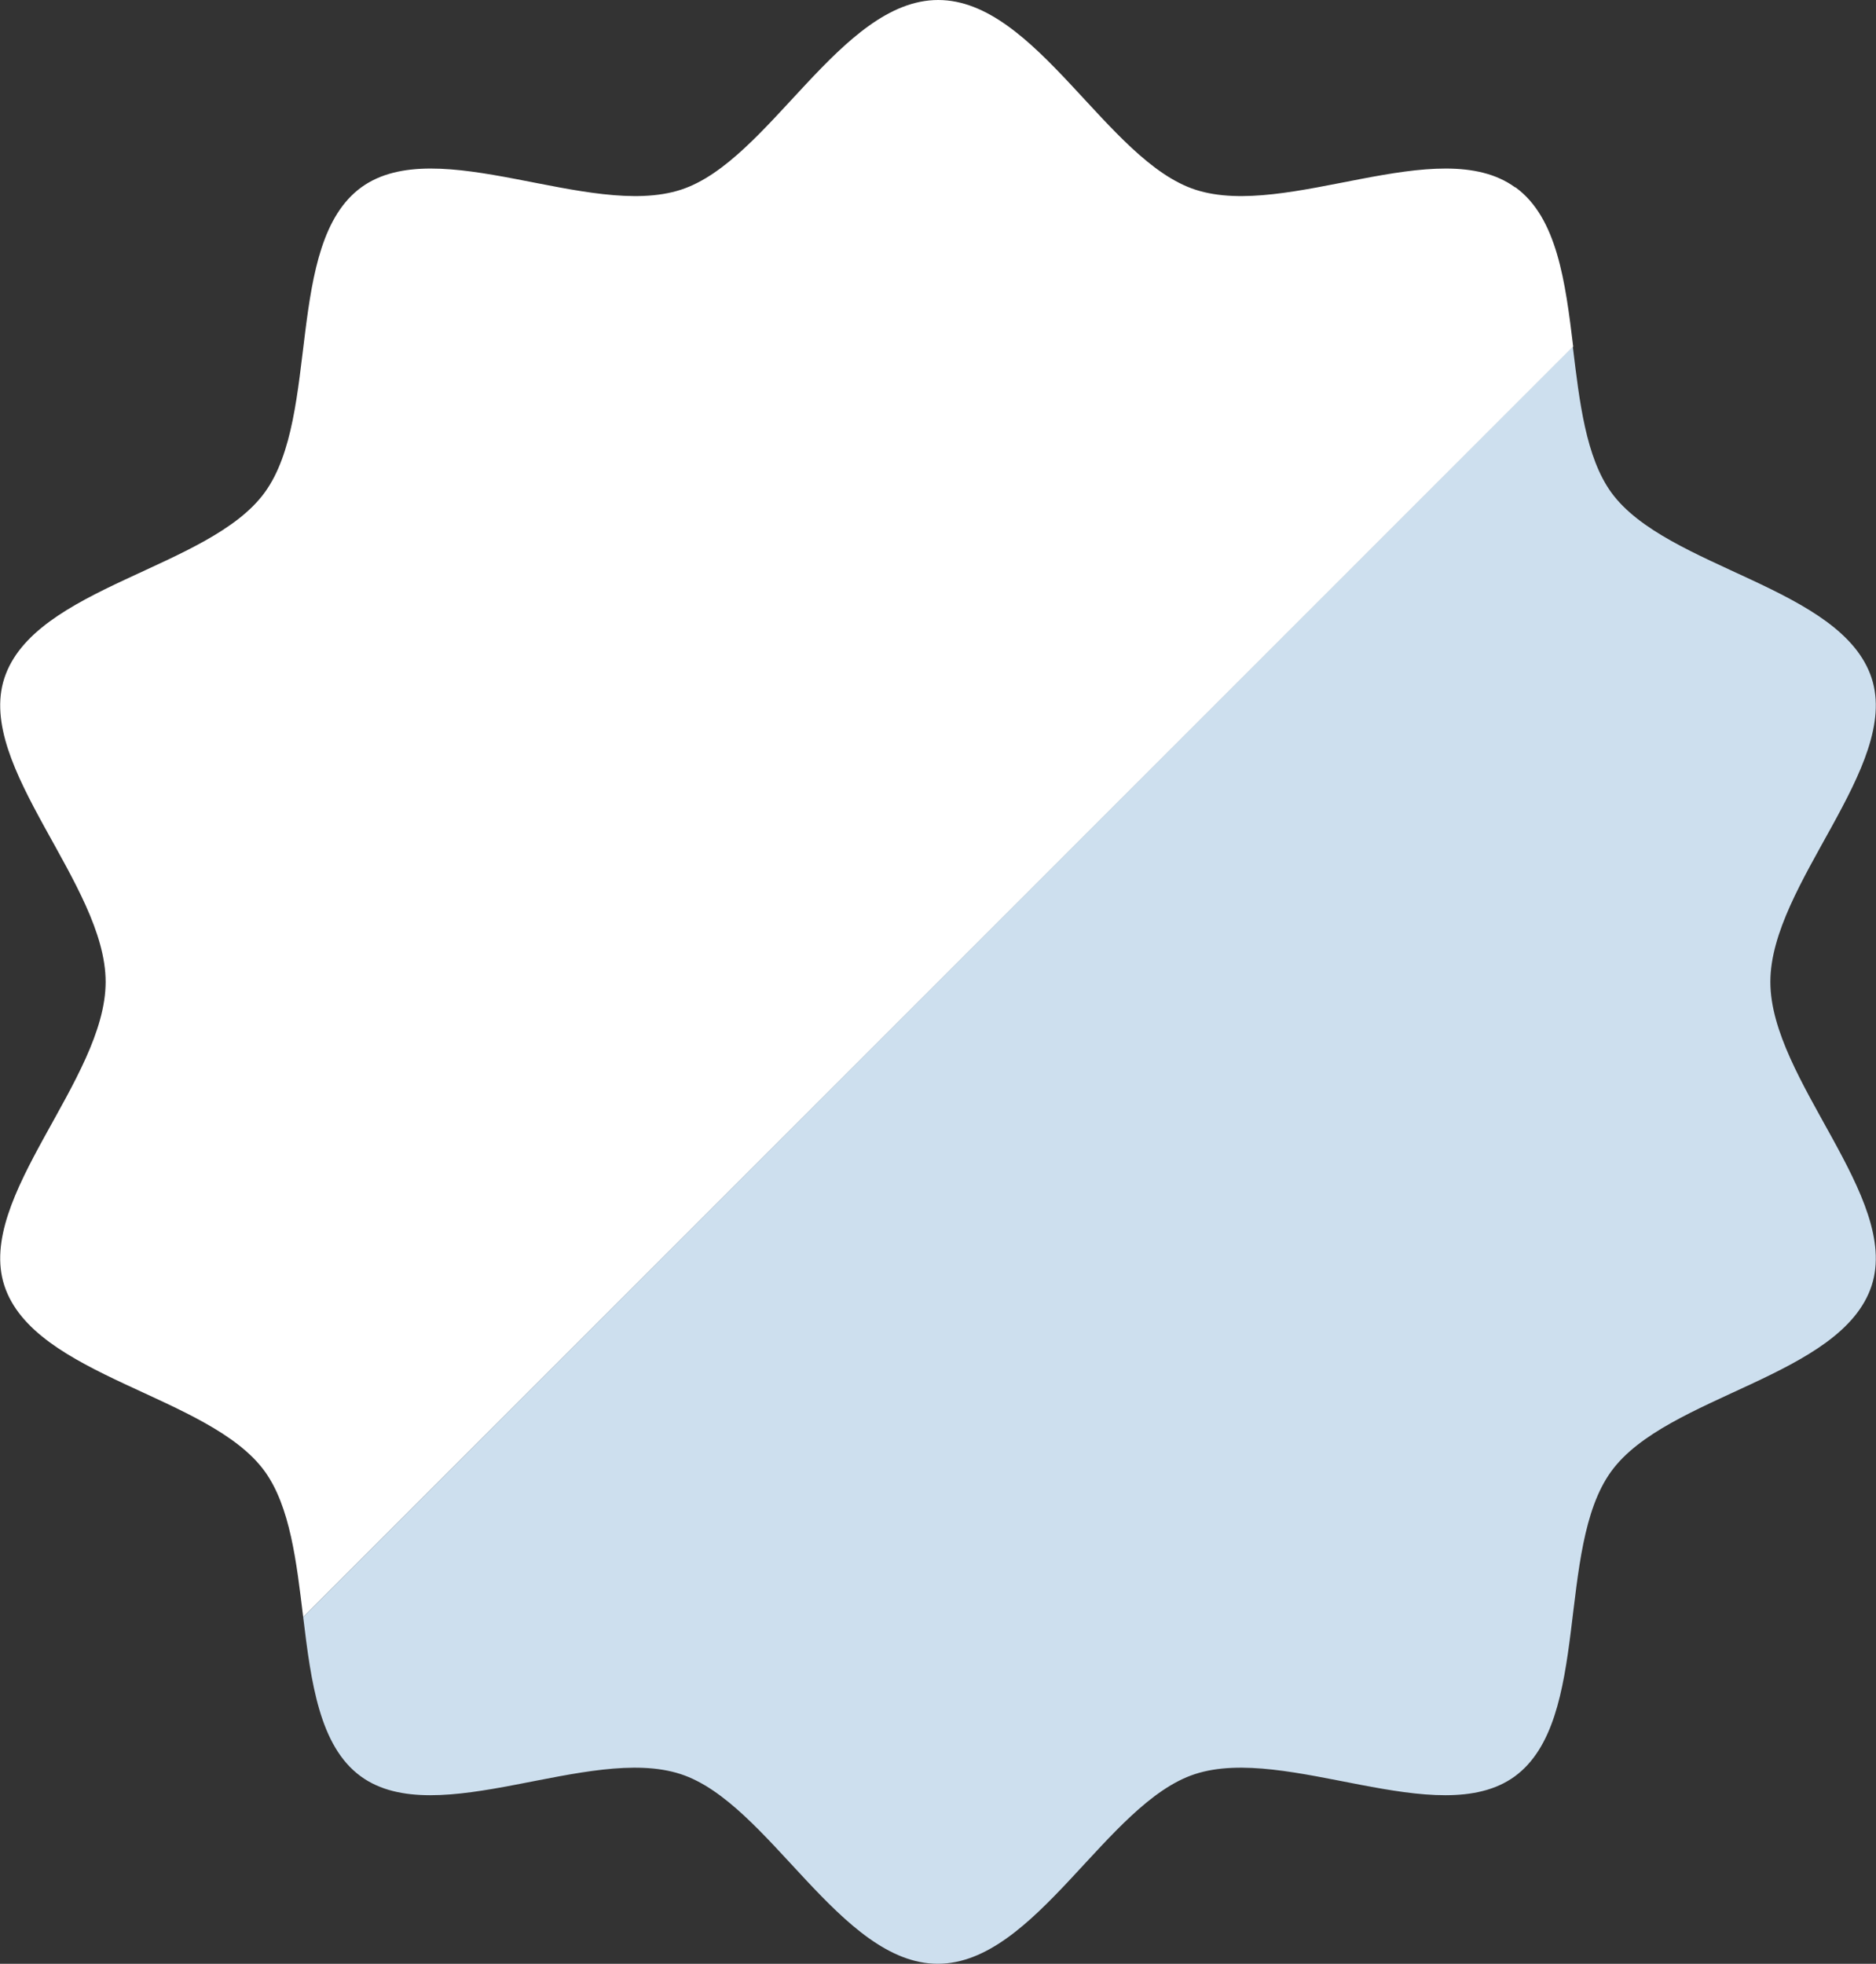
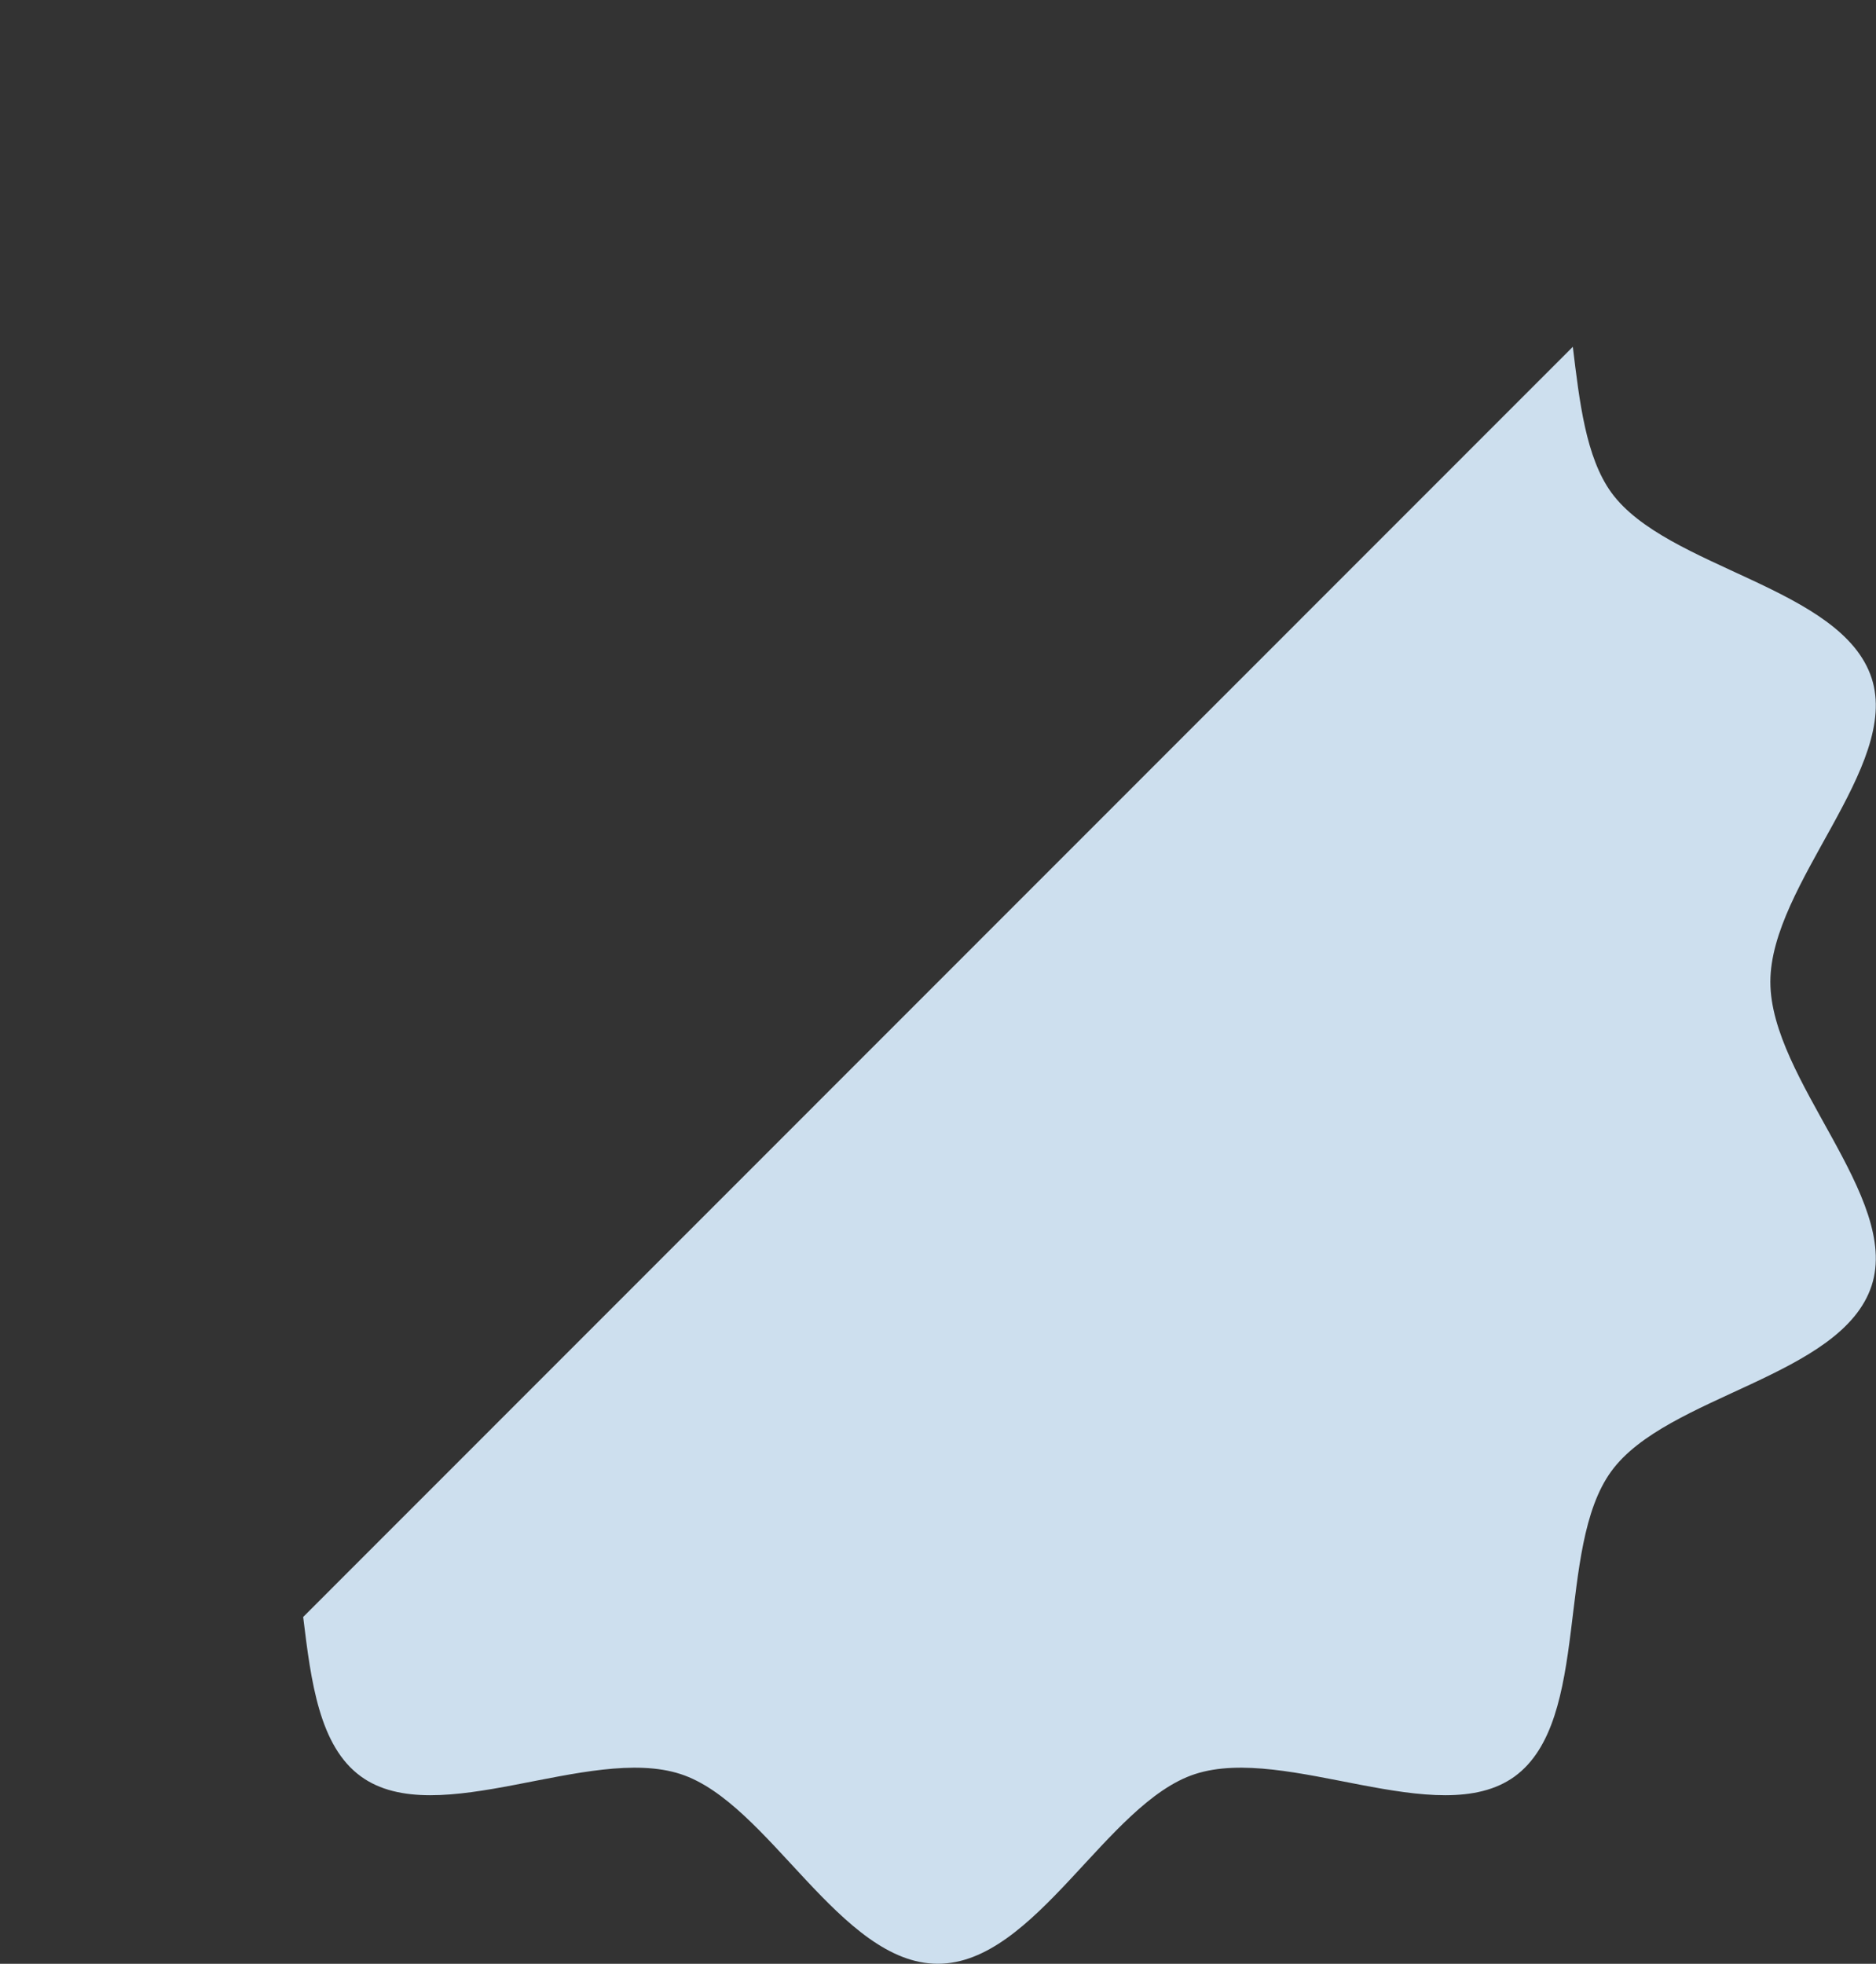
<svg xmlns="http://www.w3.org/2000/svg" id="_レイヤー_2" data-name="レイヤー 2" viewBox="0 0 47.77 50">
  <rect x="0" y="0" width="47.77" height="50" fill="#333333" stroke="none" />
  <defs>
    <style>
      .cls-1 {
        fill: #fff;
      }

      .cls-2 {
        fill: #cddfee;
      }
    </style>
  </defs>
  <g id="contents">
    <g>
-       <path class="cls-1" d="M38.58,4.77c-1.94-1.41-5.81.82-8.14.06-2.25-.73-4.06-4.83-6.55-4.83s-4.3,4.1-6.55,4.83c-2.33.76-6.2-1.47-8.14-.06-1.96,1.43-1.03,5.81-2.46,7.77-1.41,1.94-5.87,2.4-6.63,4.73-.73,2.25,2.58,5.24,2.58,7.73S-.62,30.48.11,32.73c.76,2.33,5.22,2.79,6.63,4.73.65.9.81,2.31.98,3.71L40.06,8.83c-.2-1.65-.41-3.29-1.47-4.06" />
      <path class="cls-2" d="M9.19,45.23c1.94,1.41,5.81-.82,8.14-.06,2.25.73,4.06,4.83,6.55,4.83s4.3-4.1,6.55-4.83c2.33-.76,6.2,1.47,8.14.06,1.96-1.43,1.03-5.81,2.46-7.77,1.41-1.94,5.87-2.4,6.63-4.73.73-2.25-2.58-5.24-2.58-7.73s3.31-5.48,2.58-7.73c-.76-2.33-5.22-2.79-6.63-4.73-.65-.9-.81-2.31-.98-3.71L7.72,41.17c.2,1.65.41,3.29,1.47,4.06" />
    </g>
  </g>
</svg>